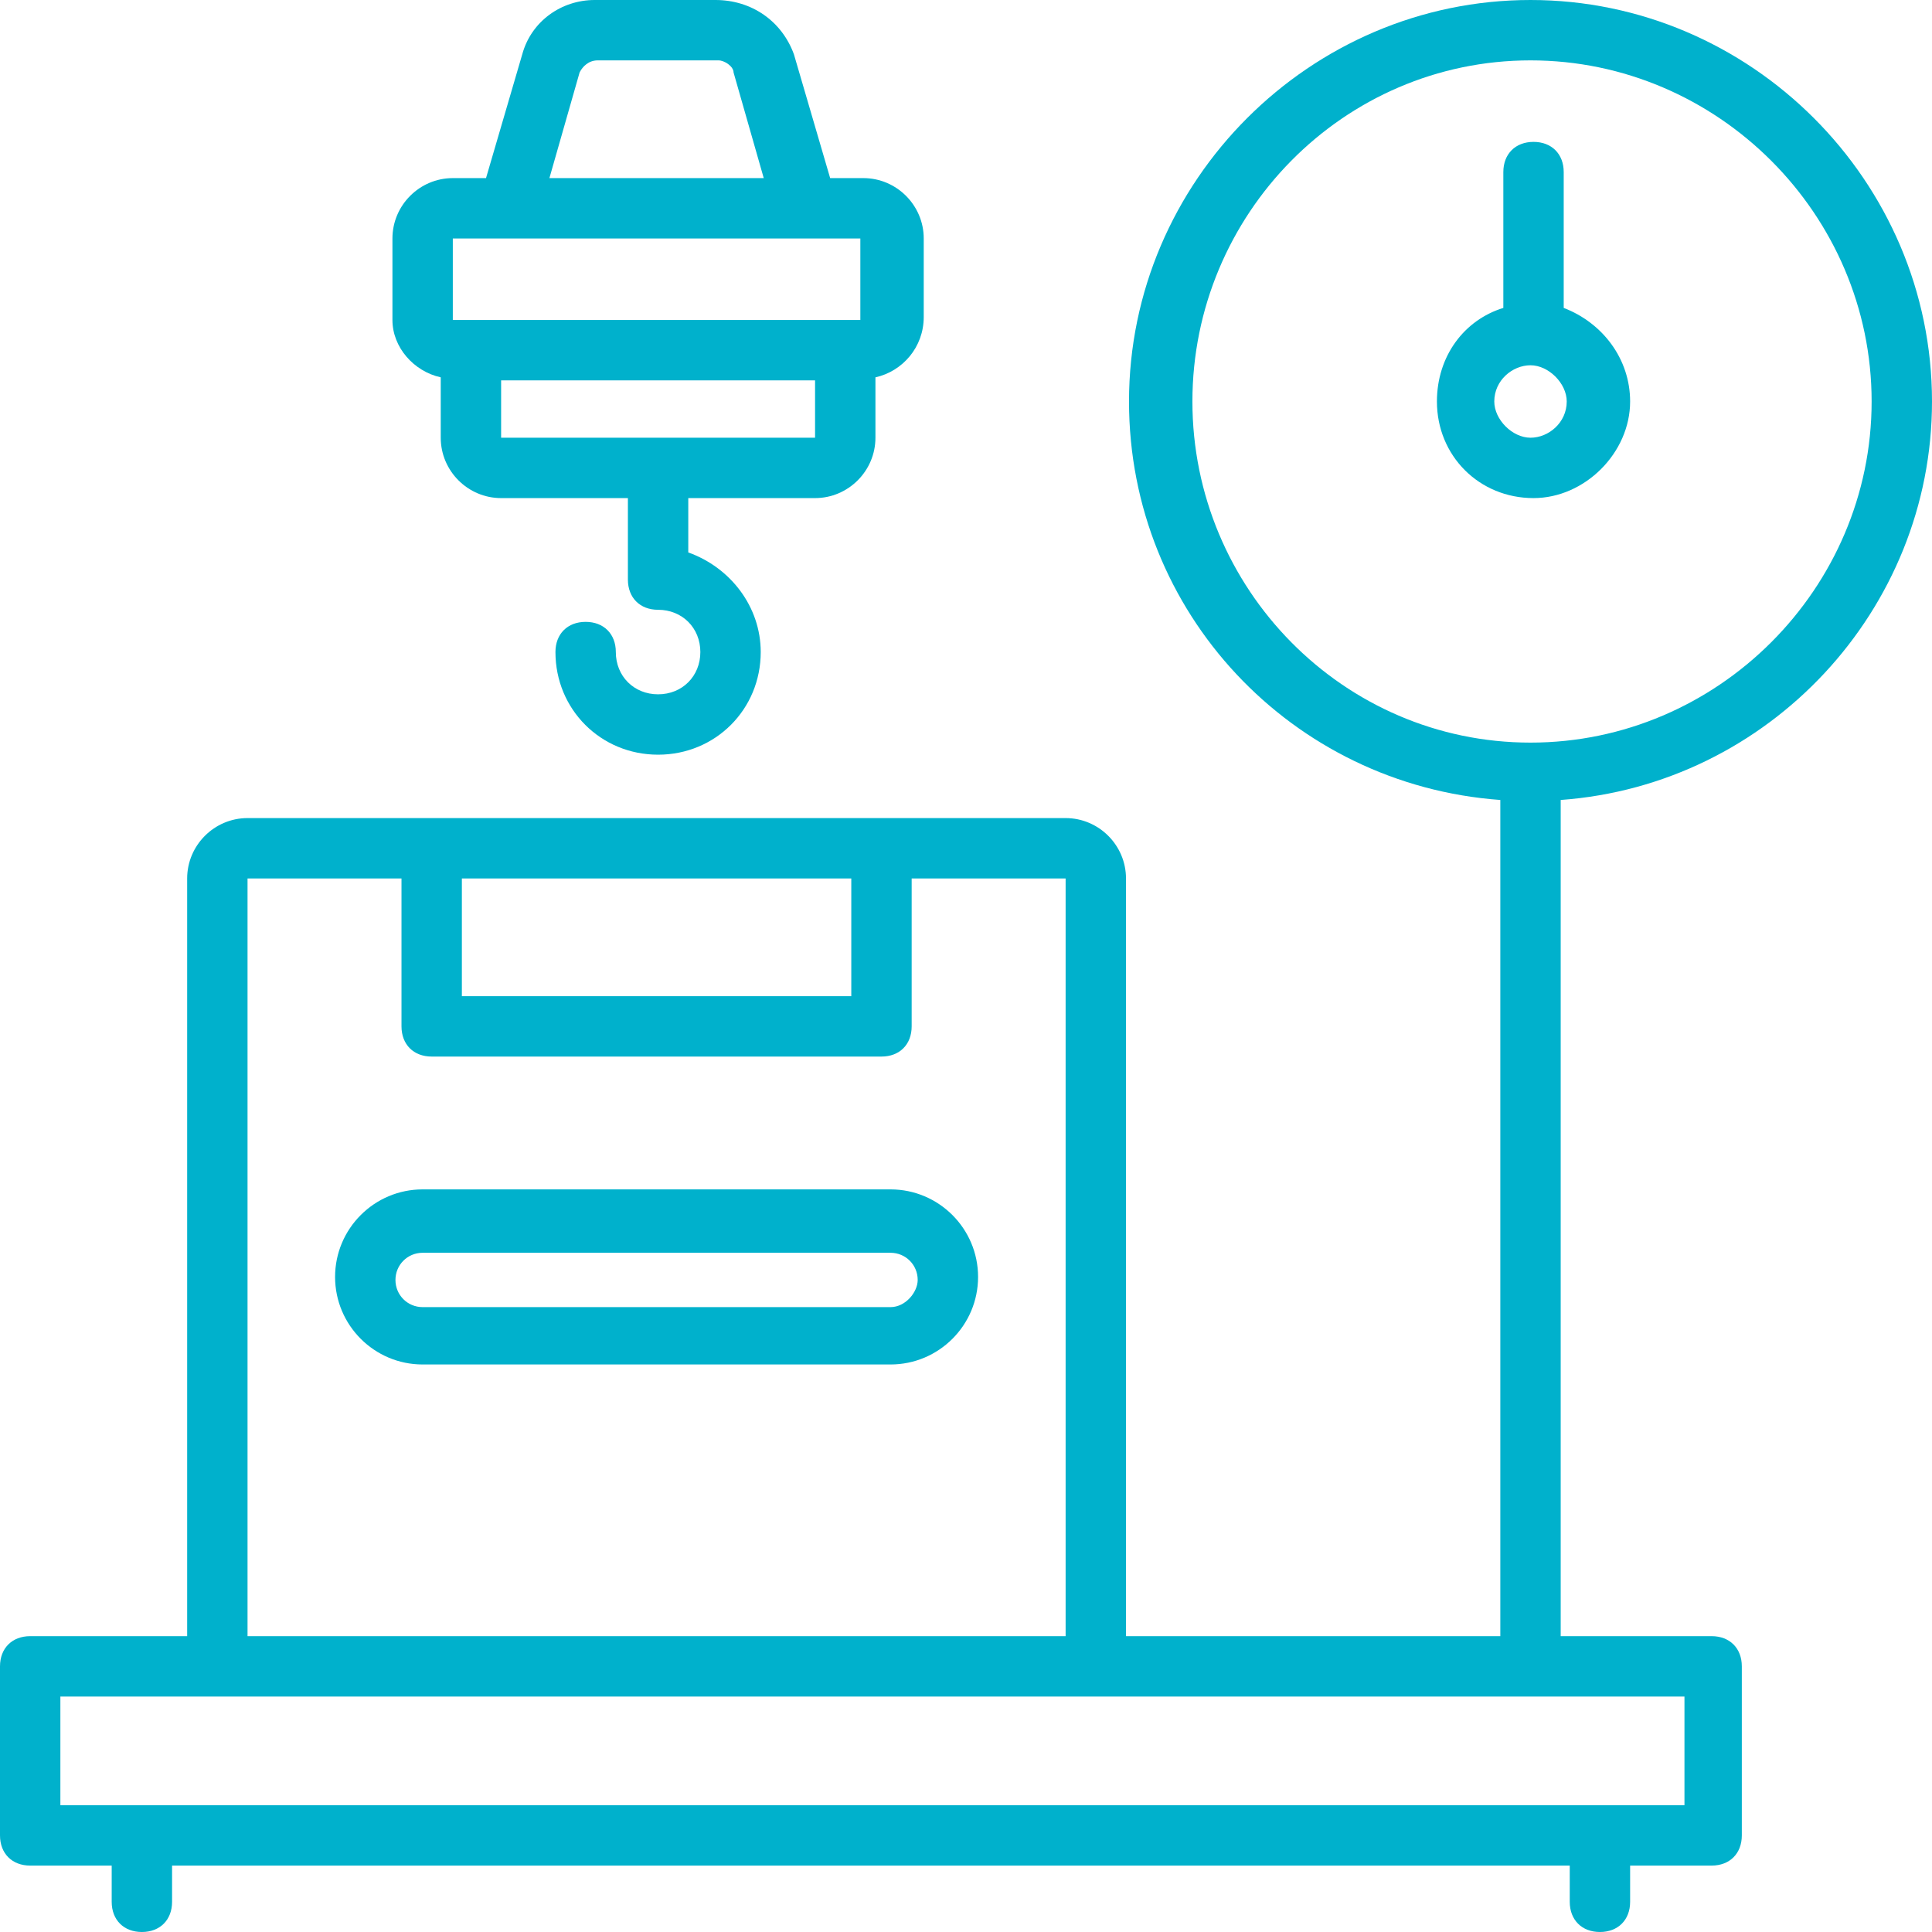
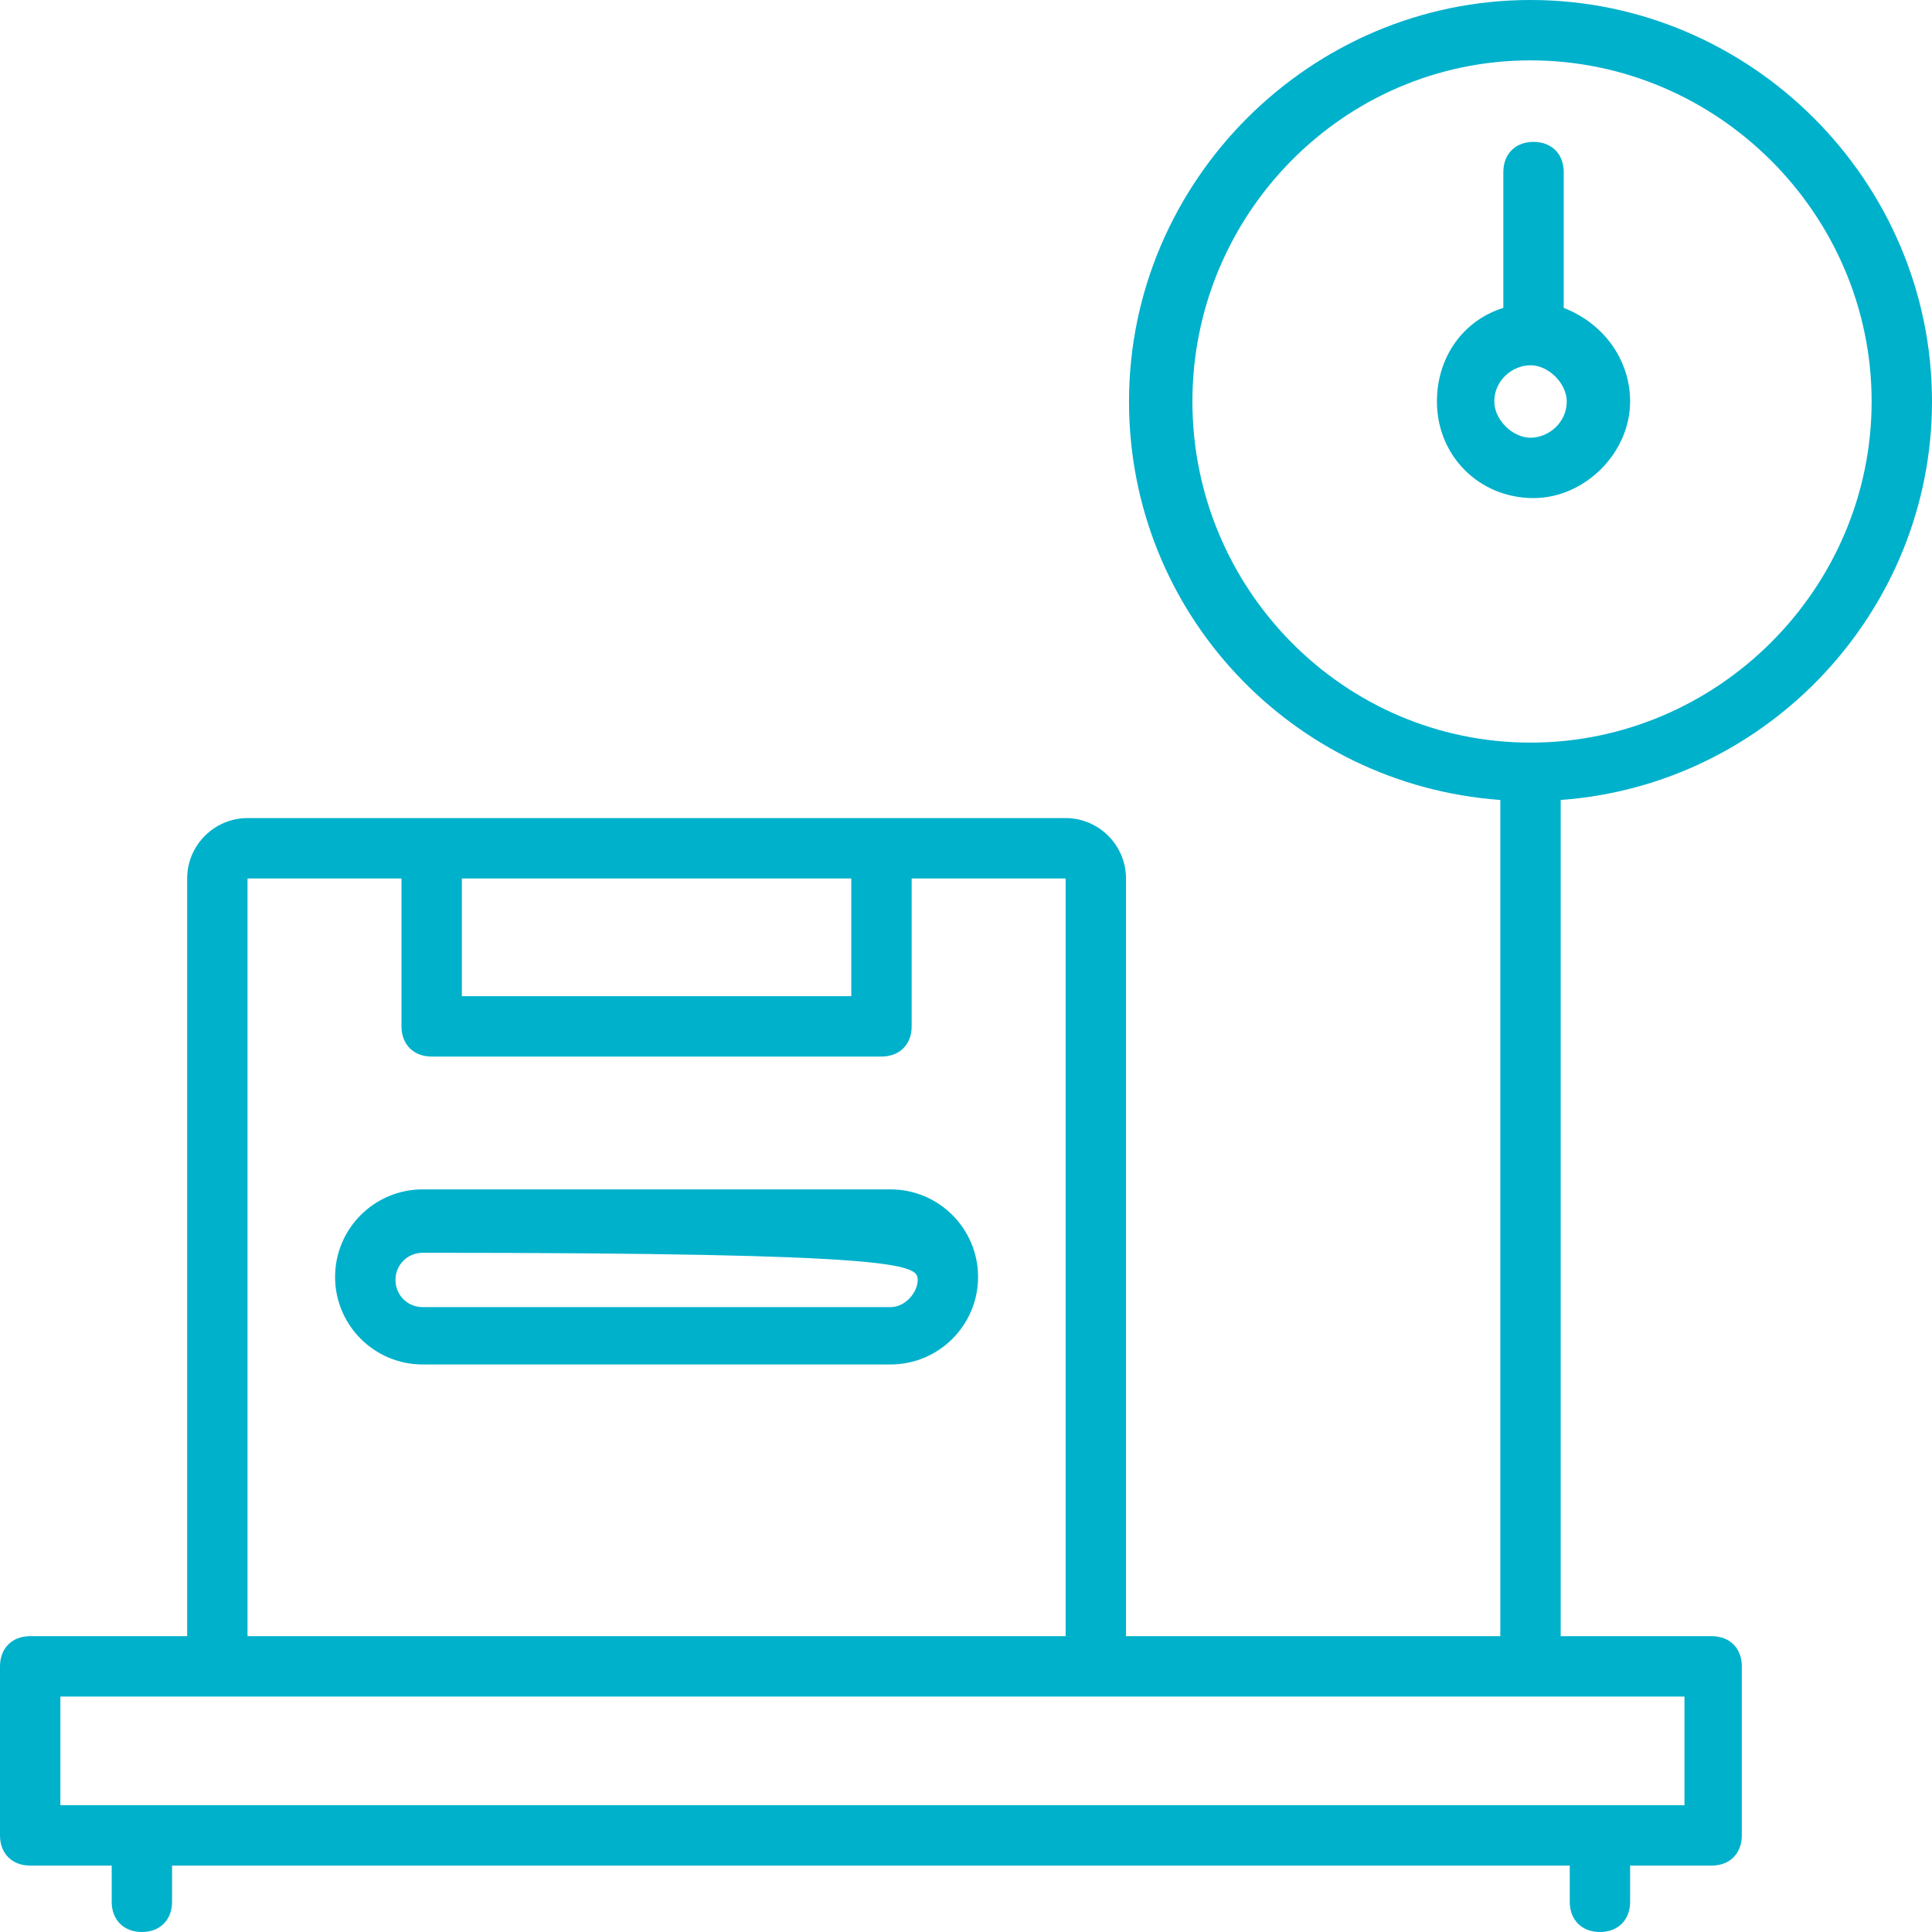
<svg xmlns="http://www.w3.org/2000/svg" width="64" height="64" viewBox="0 0 64 64" fill="none">
  <path d="M64 13.3C64 6 58 0 50.7 0C43.4 0 37.4 6 37.4 13.3C37.4 20.3 42.8 26 49.7 26.5V54.2H37.3V29.1C37.3 28 36.4 27.1 35.3 27.1C23.4 27.1 16.7 27.1 8.2 27.1C7.1 27.1 6.2 28 6.2 29.1V54.2H1C0.4 54.2 0 54.6 0 55.2V60.8C0 61.4 0.4 61.8 1 61.8H3.7V63C3.7 63.6 4.1 64 4.7 64C5.3 64 5.7 63.6 5.7 63V61.8H52V63C52 63.6 52.4 64 53 64C53.6 64 54 63.6 54 63V61.8H56.7C57.3 61.8 57.7 61.4 57.7 60.8V55.2C57.7 54.6 57.3 54.2 56.7 54.2H51.7V26.5C58.6 26 64 20.2 64 13.3ZM28.2 29.1V33H15.3V29.1H28.2ZM8.2 29.1H13.3V34C13.3 34.6 13.7 35 14.3 35H29.2C29.8 35 30.2 34.6 30.2 34V29.1H35.3V54.2H8.2V29.1ZM55.8 59.8H2V56.2C18.2 56.2 39.7 56.2 55.8 56.2V59.8ZM39.5 13.3C39.5 7.1 44.5 2 50.7 2C56.9 2 62 7.1 62 13.3C62 19.5 56.9 24.6 50.7 24.6C44.5 24.6 39.5 19.5 39.5 13.3Z" fill="#00B1CC" />
  <path d="M54 13.3C54 11.9 53.1 10.7 51.8 10.2V5.7C51.8 5.1 51.4 4.7 50.8 4.7C50.2 4.7 49.8 5.1 49.8 5.7V10.2C48.5 10.6 47.6 11.8 47.6 13.3C47.6 15.1 49 16.5 50.8 16.5C52.5 16.5 54 15 54 13.3ZM49.5 13.3C49.5 12.6 50.1 12.1 50.7 12.1C51.3 12.1 51.9 12.7 51.9 13.3C51.9 14 51.3 14.5 50.7 14.5C50.1 14.5 49.5 13.9 49.5 13.3Z" fill="#00B1CC" />
-   <path d="M29.5 39.4H14C12.4 39.4 11.1 40.7 11.1 42.3C11.1 43.9 12.4 45.2 14 45.2H29.5C31.1 45.2 32.4 43.9 32.4 42.3C32.4 40.7 31.1 39.4 29.5 39.4ZM29.5 43.3H14C13.5 43.3 13.1 42.9 13.1 42.4C13.1 41.9 13.5 41.5 14 41.5H29.5C30 41.5 30.4 41.9 30.4 42.4C30.4 42.8 30 43.3 29.5 43.3Z" fill="#00B1CC" />
-   <path d="M14.6 12.5V14.5C14.6 15.6 15.5 16.5 16.6 16.5H20.8V19.2C20.8 19.8 21.2 20.2 21.8 20.2C22.6 20.2 23.2 20.8 23.2 21.6C23.2 22.4 22.6 23 21.8 23C21 23 20.4 22.4 20.4 21.6C20.4 21 20 20.6 19.4 20.6C18.8 20.6 18.4 21 18.4 21.6C18.4 23.5 19.9 25 21.8 25C23.7 25 25.2 23.5 25.2 21.6C25.2 20.1 24.2 18.8 22.8 18.3V16.5H27C28.1 16.5 29 15.6 29 14.5V12.5C29.9 12.3 30.6 11.5 30.6 10.5V7.9C30.6 6.8 29.7 5.9 28.6 5.9H27.5L26.3 1.8C25.9 0.7 24.9 0 23.7 0H19.7C18.6 0 17.6 0.7 17.3 1.8L16.1 5.9H15C13.9 5.9 13 6.8 13 7.9V10.6C13 11.5 13.7 12.3 14.6 12.5ZM16.6 14.5V12.6H27V14.5H16.6ZM19.2 2.4C19.3 2.2 19.5 2 19.8 2H23.8C24 2 24.3 2.2 24.3 2.4L25.3 5.9H18.2L19.2 2.4ZM15 7.9C19.3 7.9 24.4 7.9 28.5 7.9V10.6C20.3 10.6 23.4 10.6 15 10.6V7.9Z" fill="#00B1CC" />
+   <path d="M29.5 39.4H14C12.4 39.4 11.1 40.7 11.1 42.3C11.1 43.9 12.4 45.2 14 45.2H29.5C31.1 45.2 32.4 43.9 32.4 42.3C32.4 40.7 31.1 39.4 29.5 39.4ZM29.5 43.3H14C13.5 43.3 13.1 42.9 13.1 42.4C13.1 41.9 13.5 41.5 14 41.5C30 41.5 30.4 41.9 30.4 42.4C30.4 42.8 30 43.3 29.5 43.3Z" fill="#00B1CC" />
</svg>